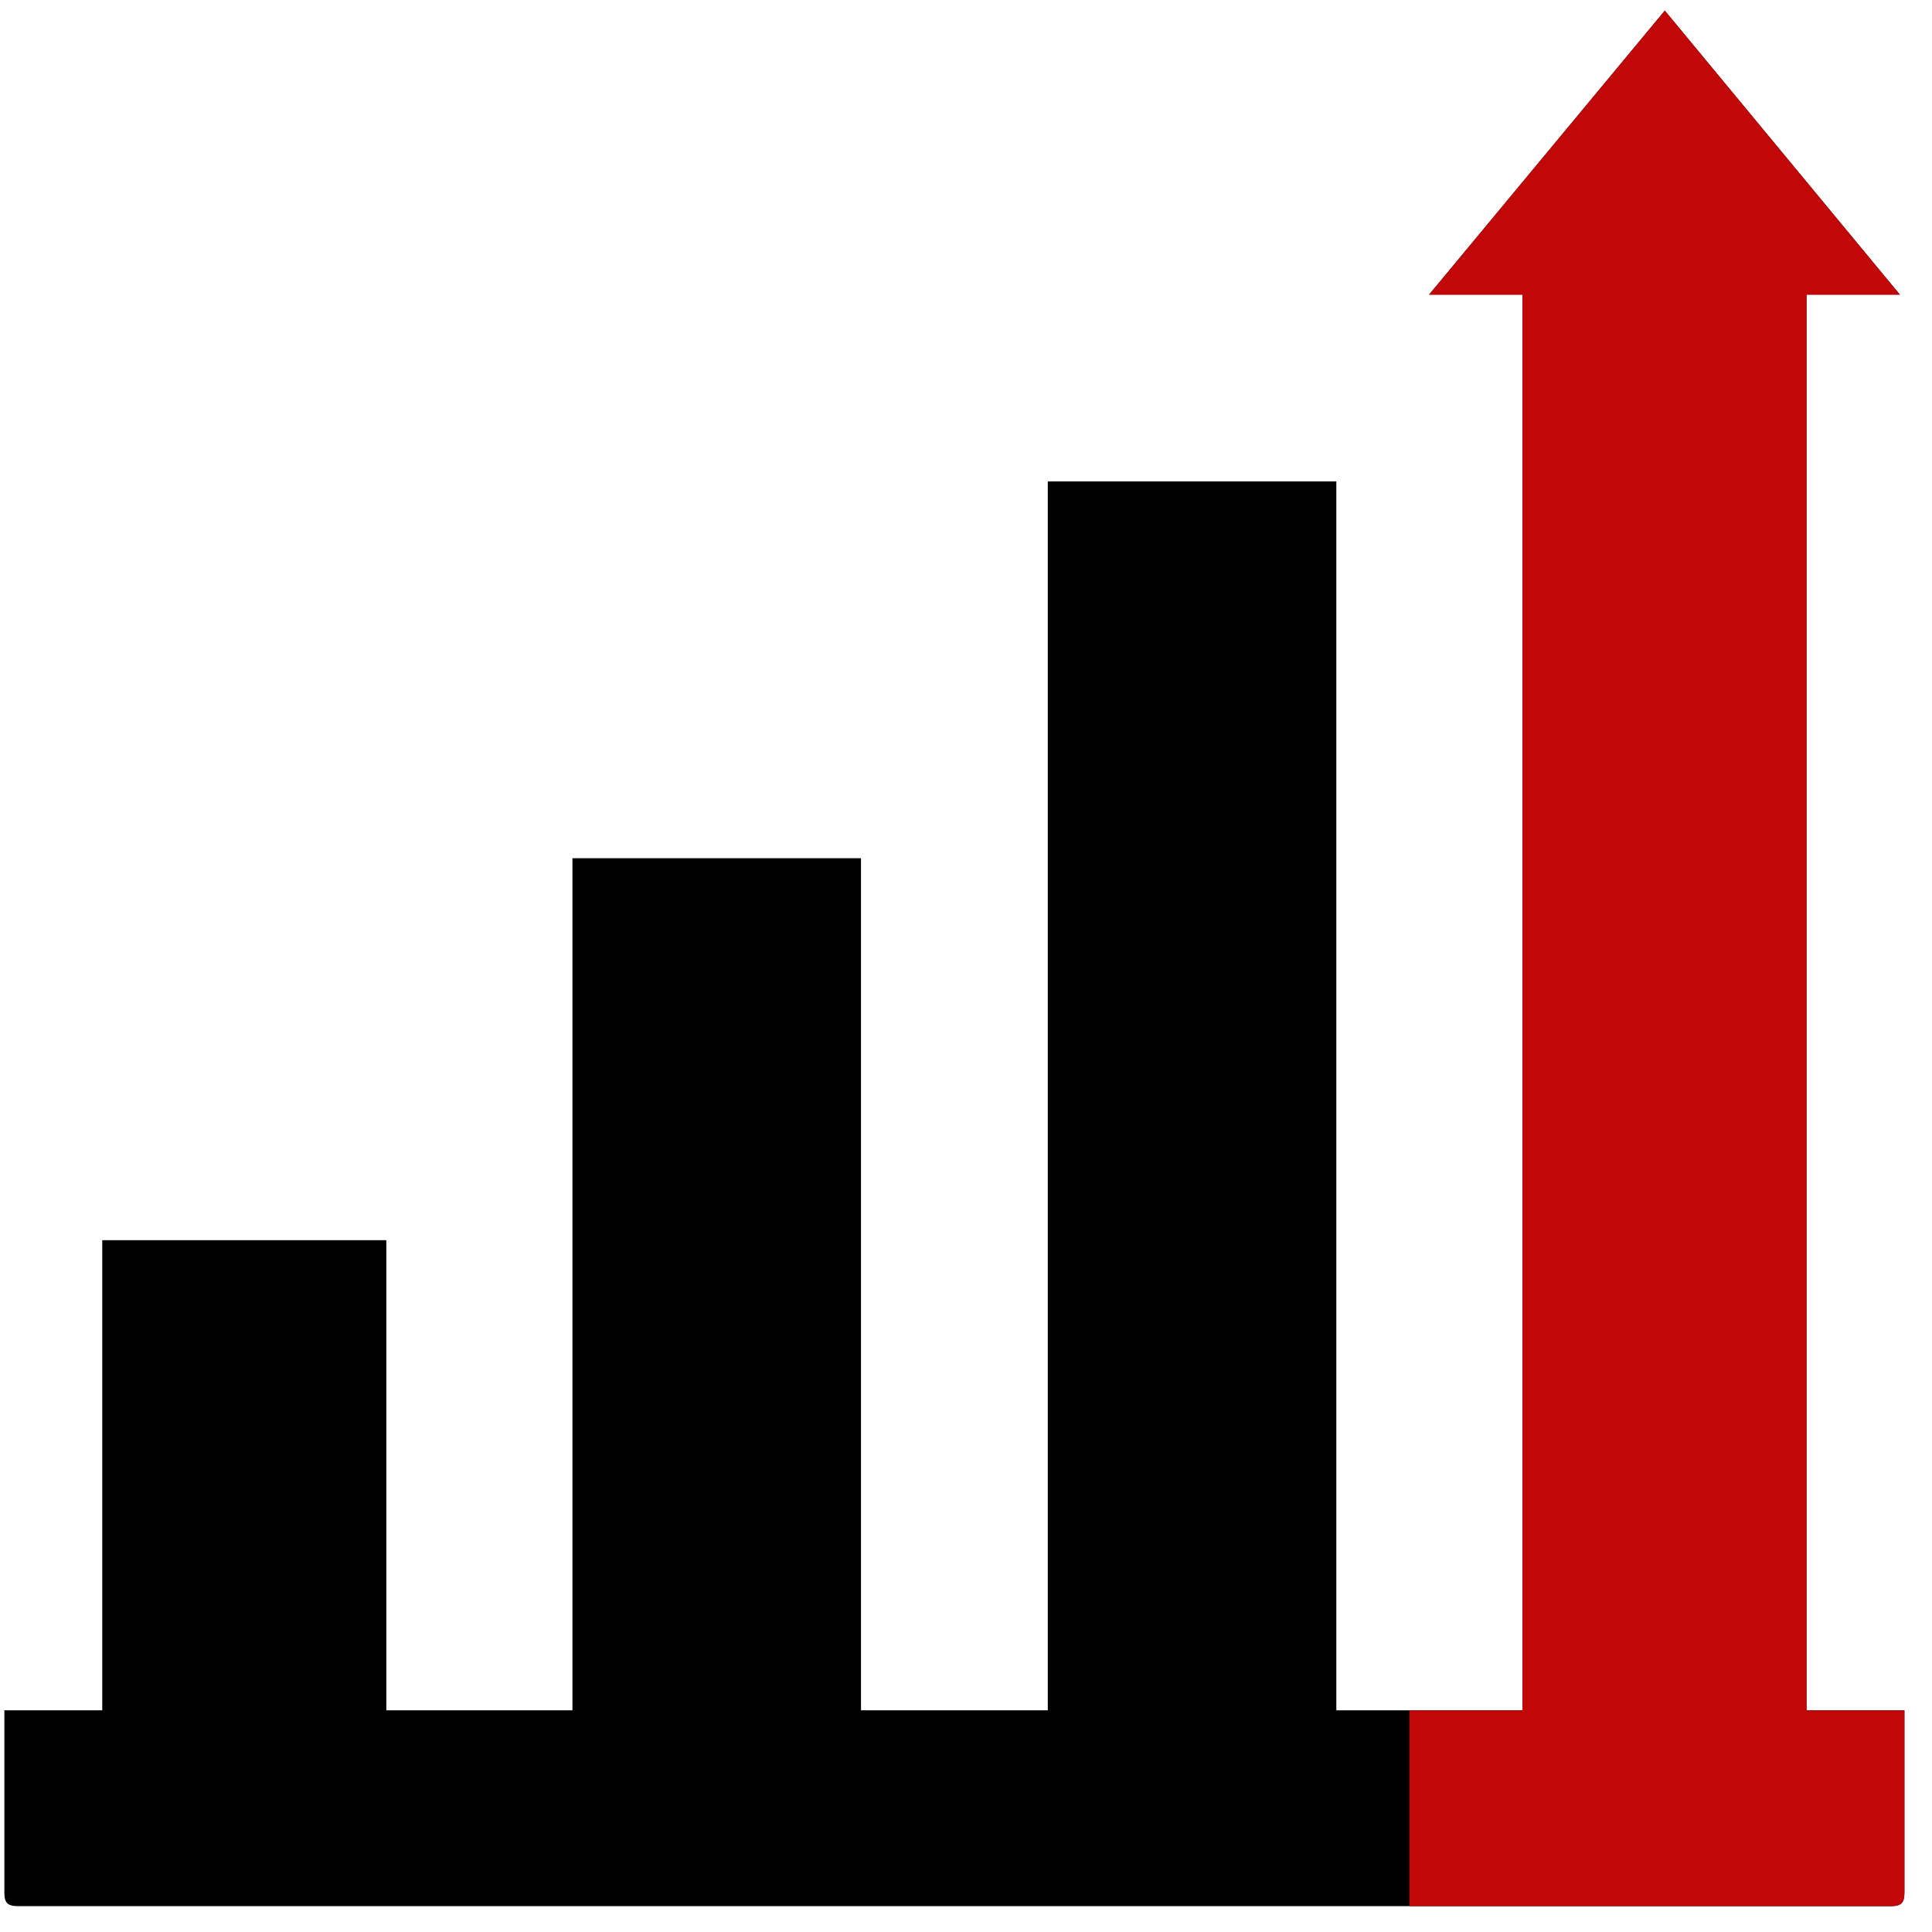
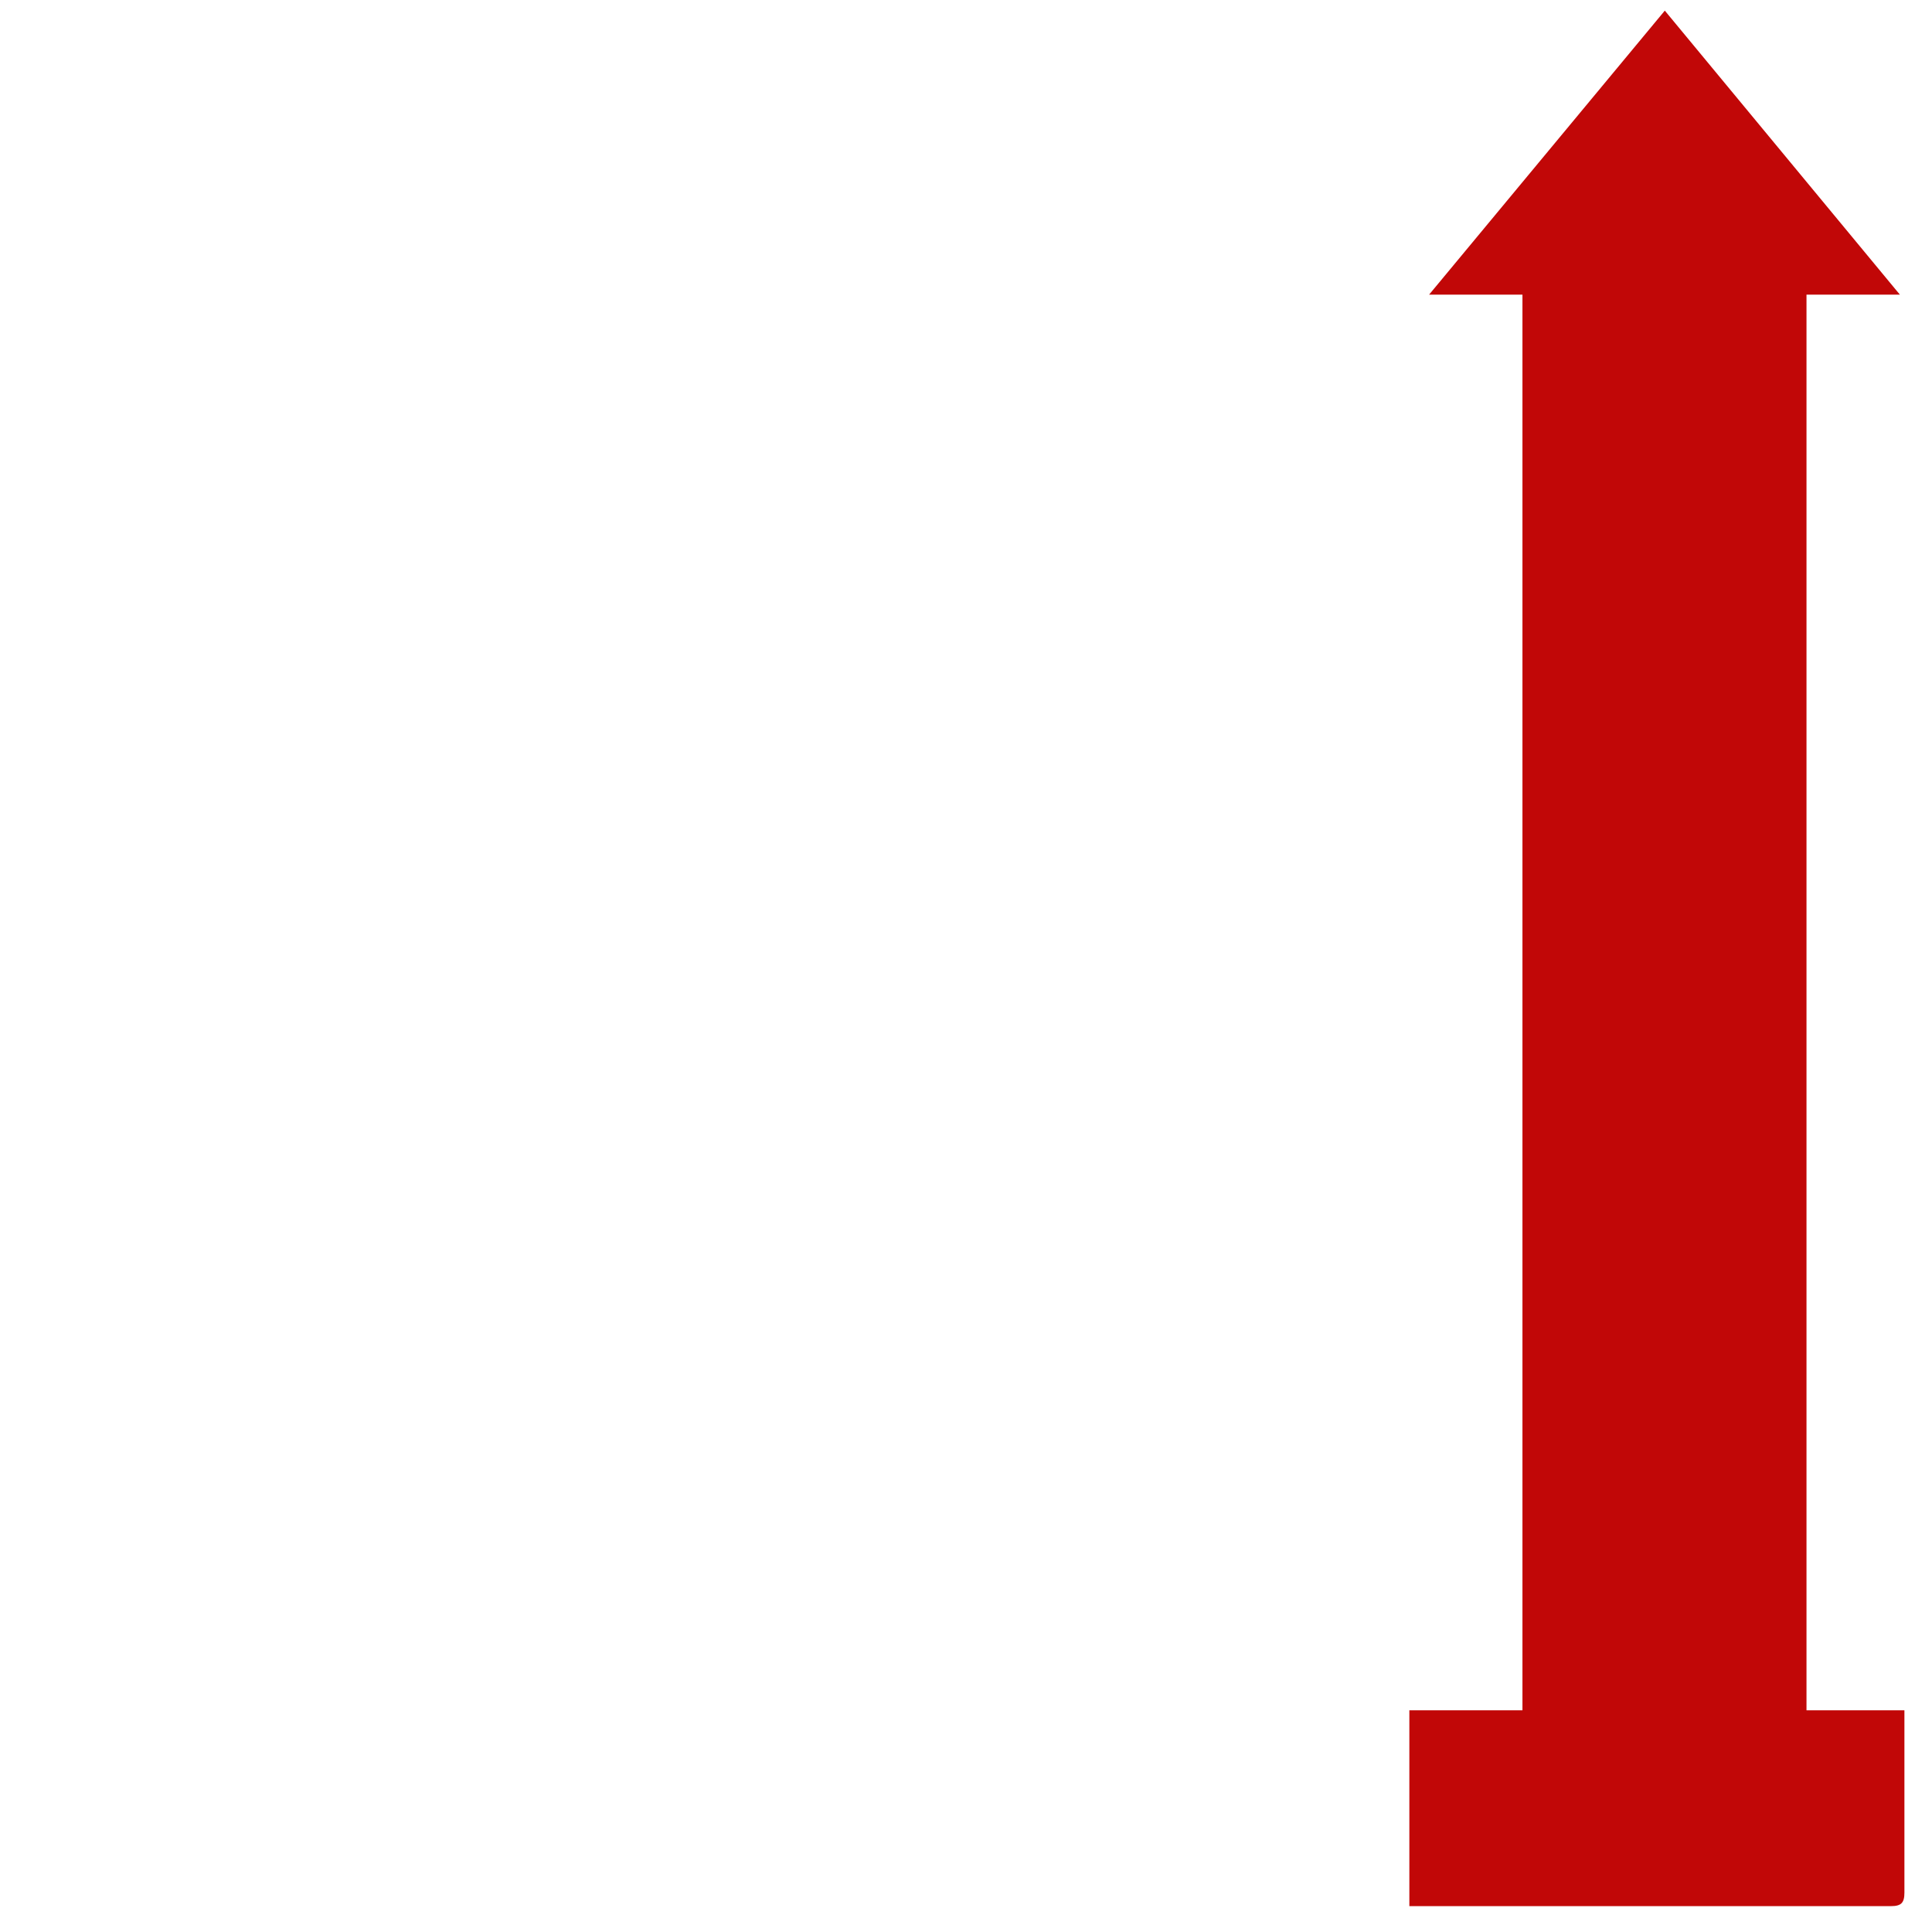
<svg xmlns="http://www.w3.org/2000/svg" width="54" height="54" viewBox="0 0 54 54" fill="none">
-   <path fill-rule="evenodd" clip-rule="evenodd" d="M39.943 8.236H42.553V47.804H37.351V13.456H29.286V47.804H24.065V23.988H16.378H16V47.804H10.798V34.663H2.858V47.804H0.122V52.899C0.122 53.187 0.213 53.277 0.501 53.277H52.851C53.139 53.277 53.229 53.187 53.229 52.899V47.804H50.492V8.236C51.356 8.236 52.239 8.236 53.103 8.236L46.532 0.297L39.943 8.236Z" fill="black" />
  <path fill-rule="evenodd" clip-rule="evenodd" d="M39.943 8.236H42.553V47.804H39.392V53.277H52.851C53.139 53.277 53.229 53.187 53.229 52.899V47.804H50.492V8.236C51.356 8.236 52.239 8.236 53.103 8.236L46.532 0.297L39.943 8.236Z" fill="#C10707" />
</svg>